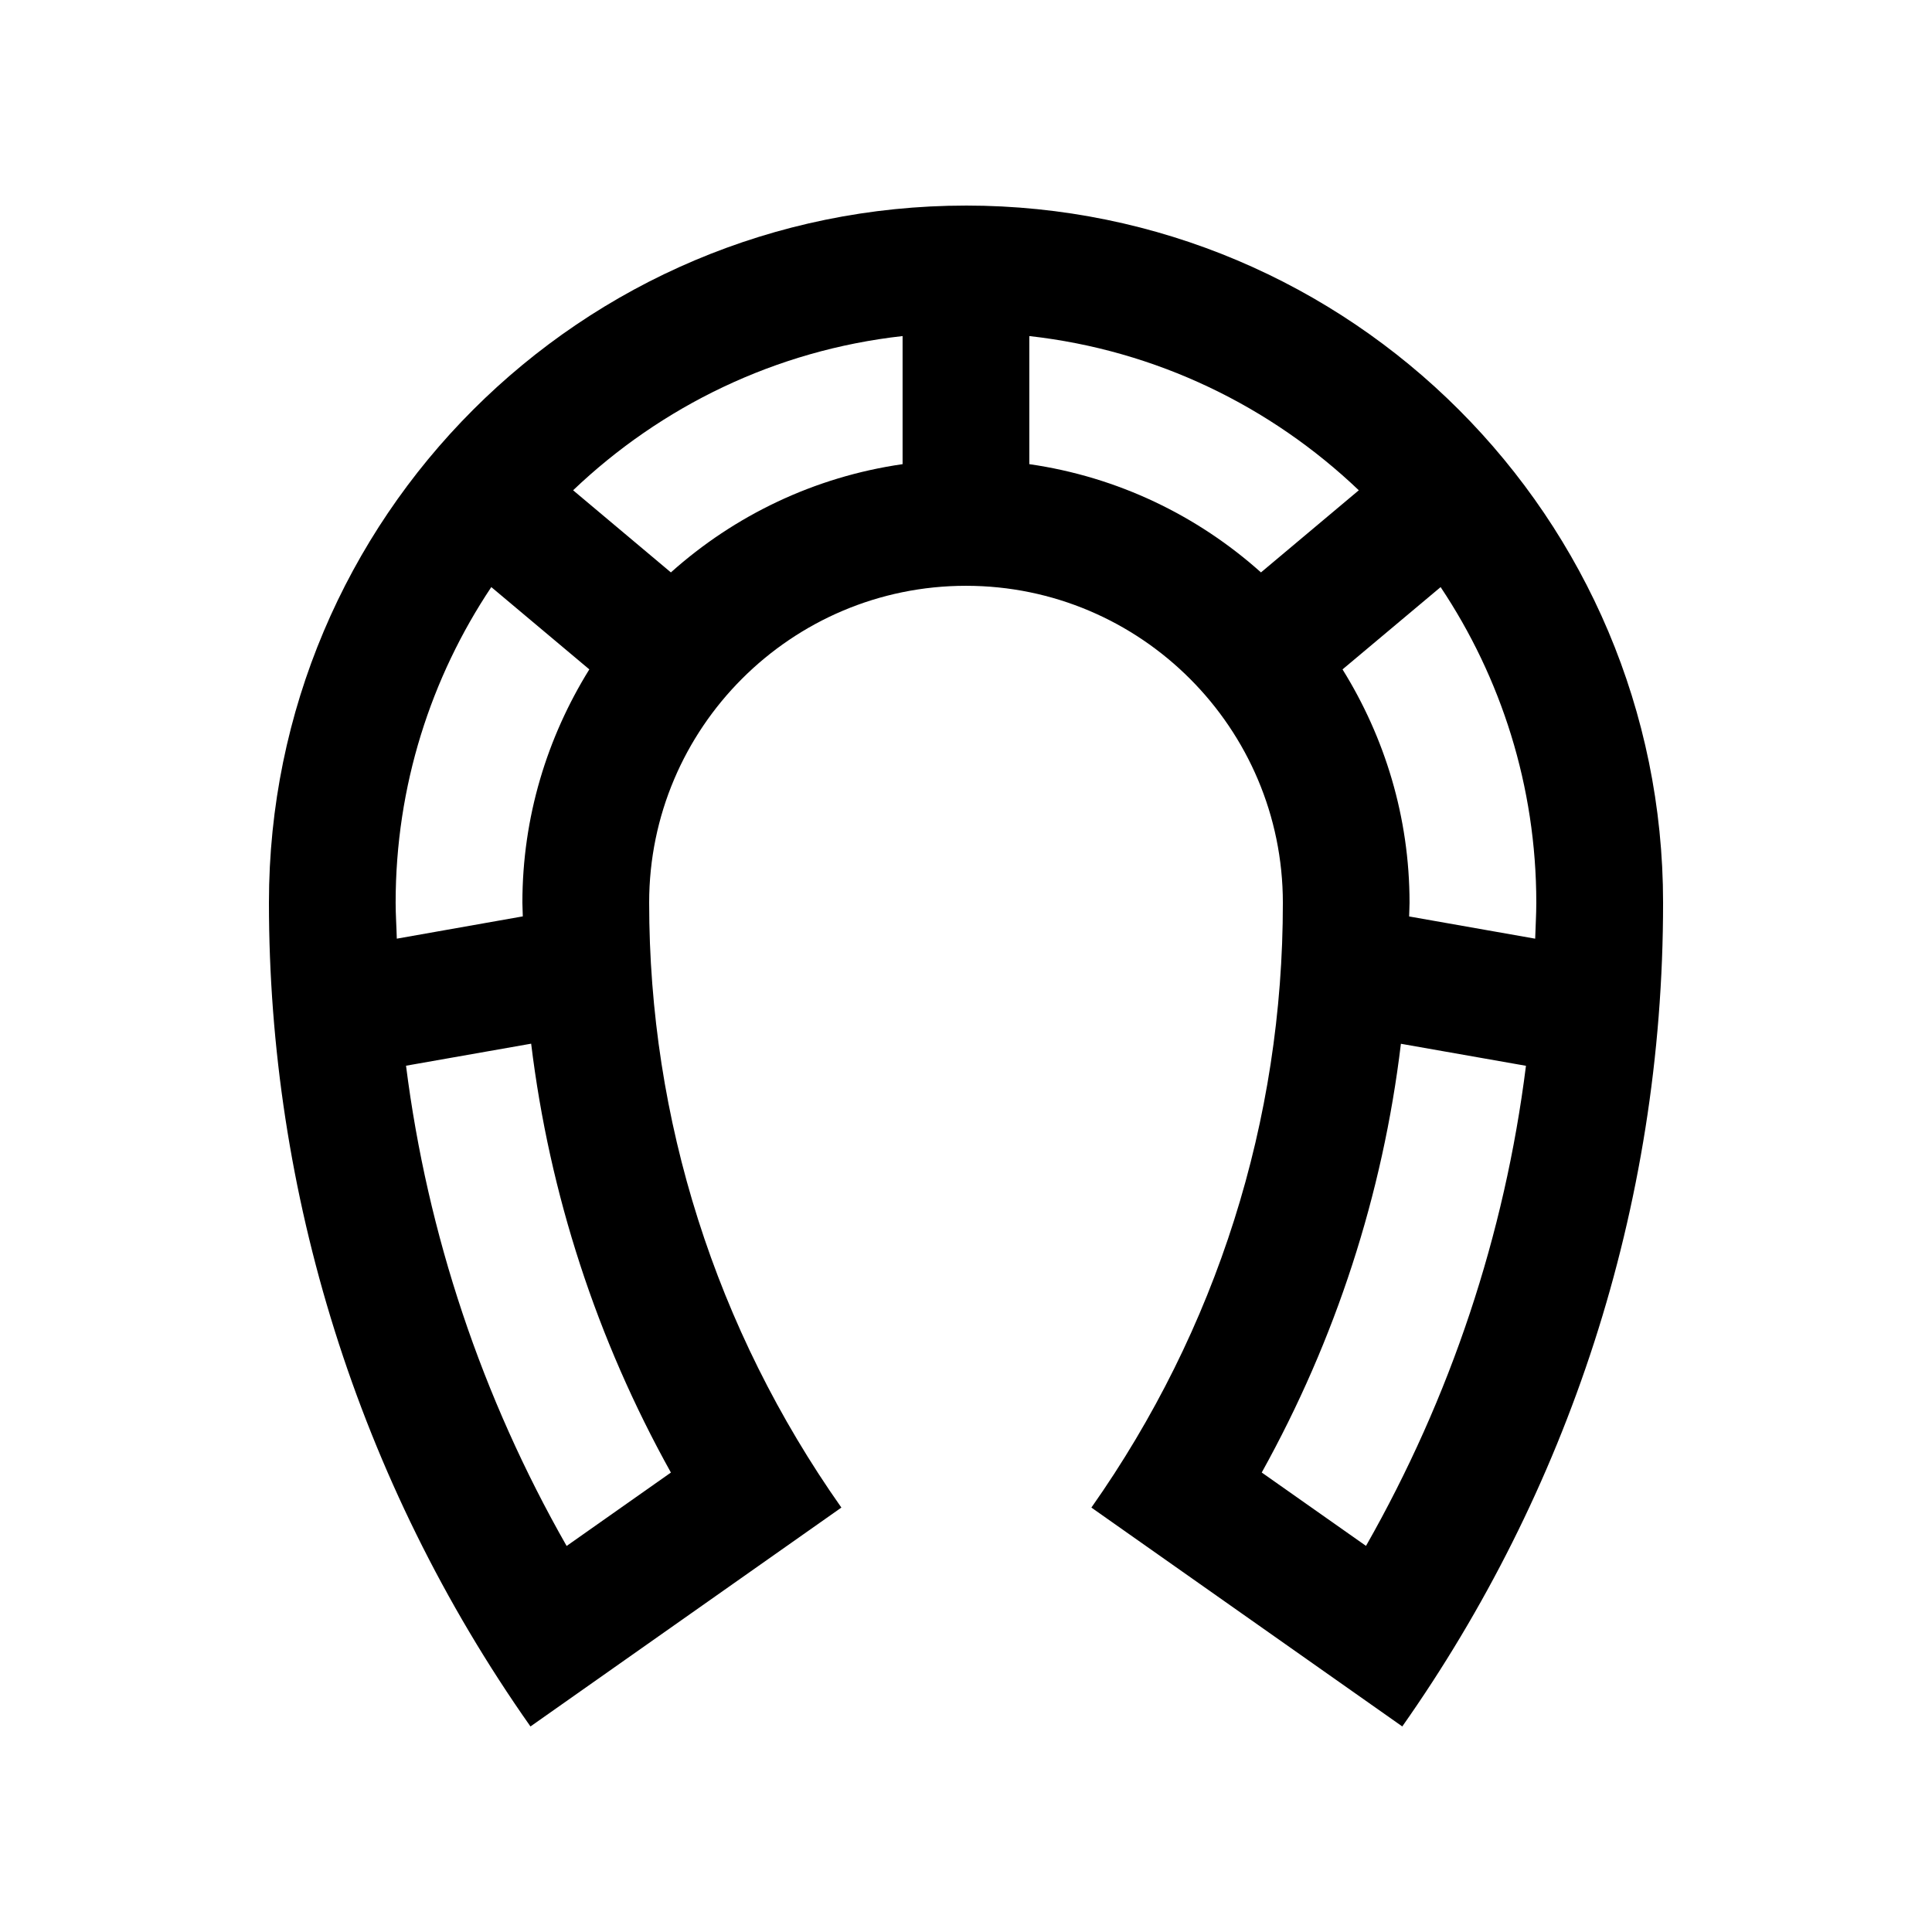
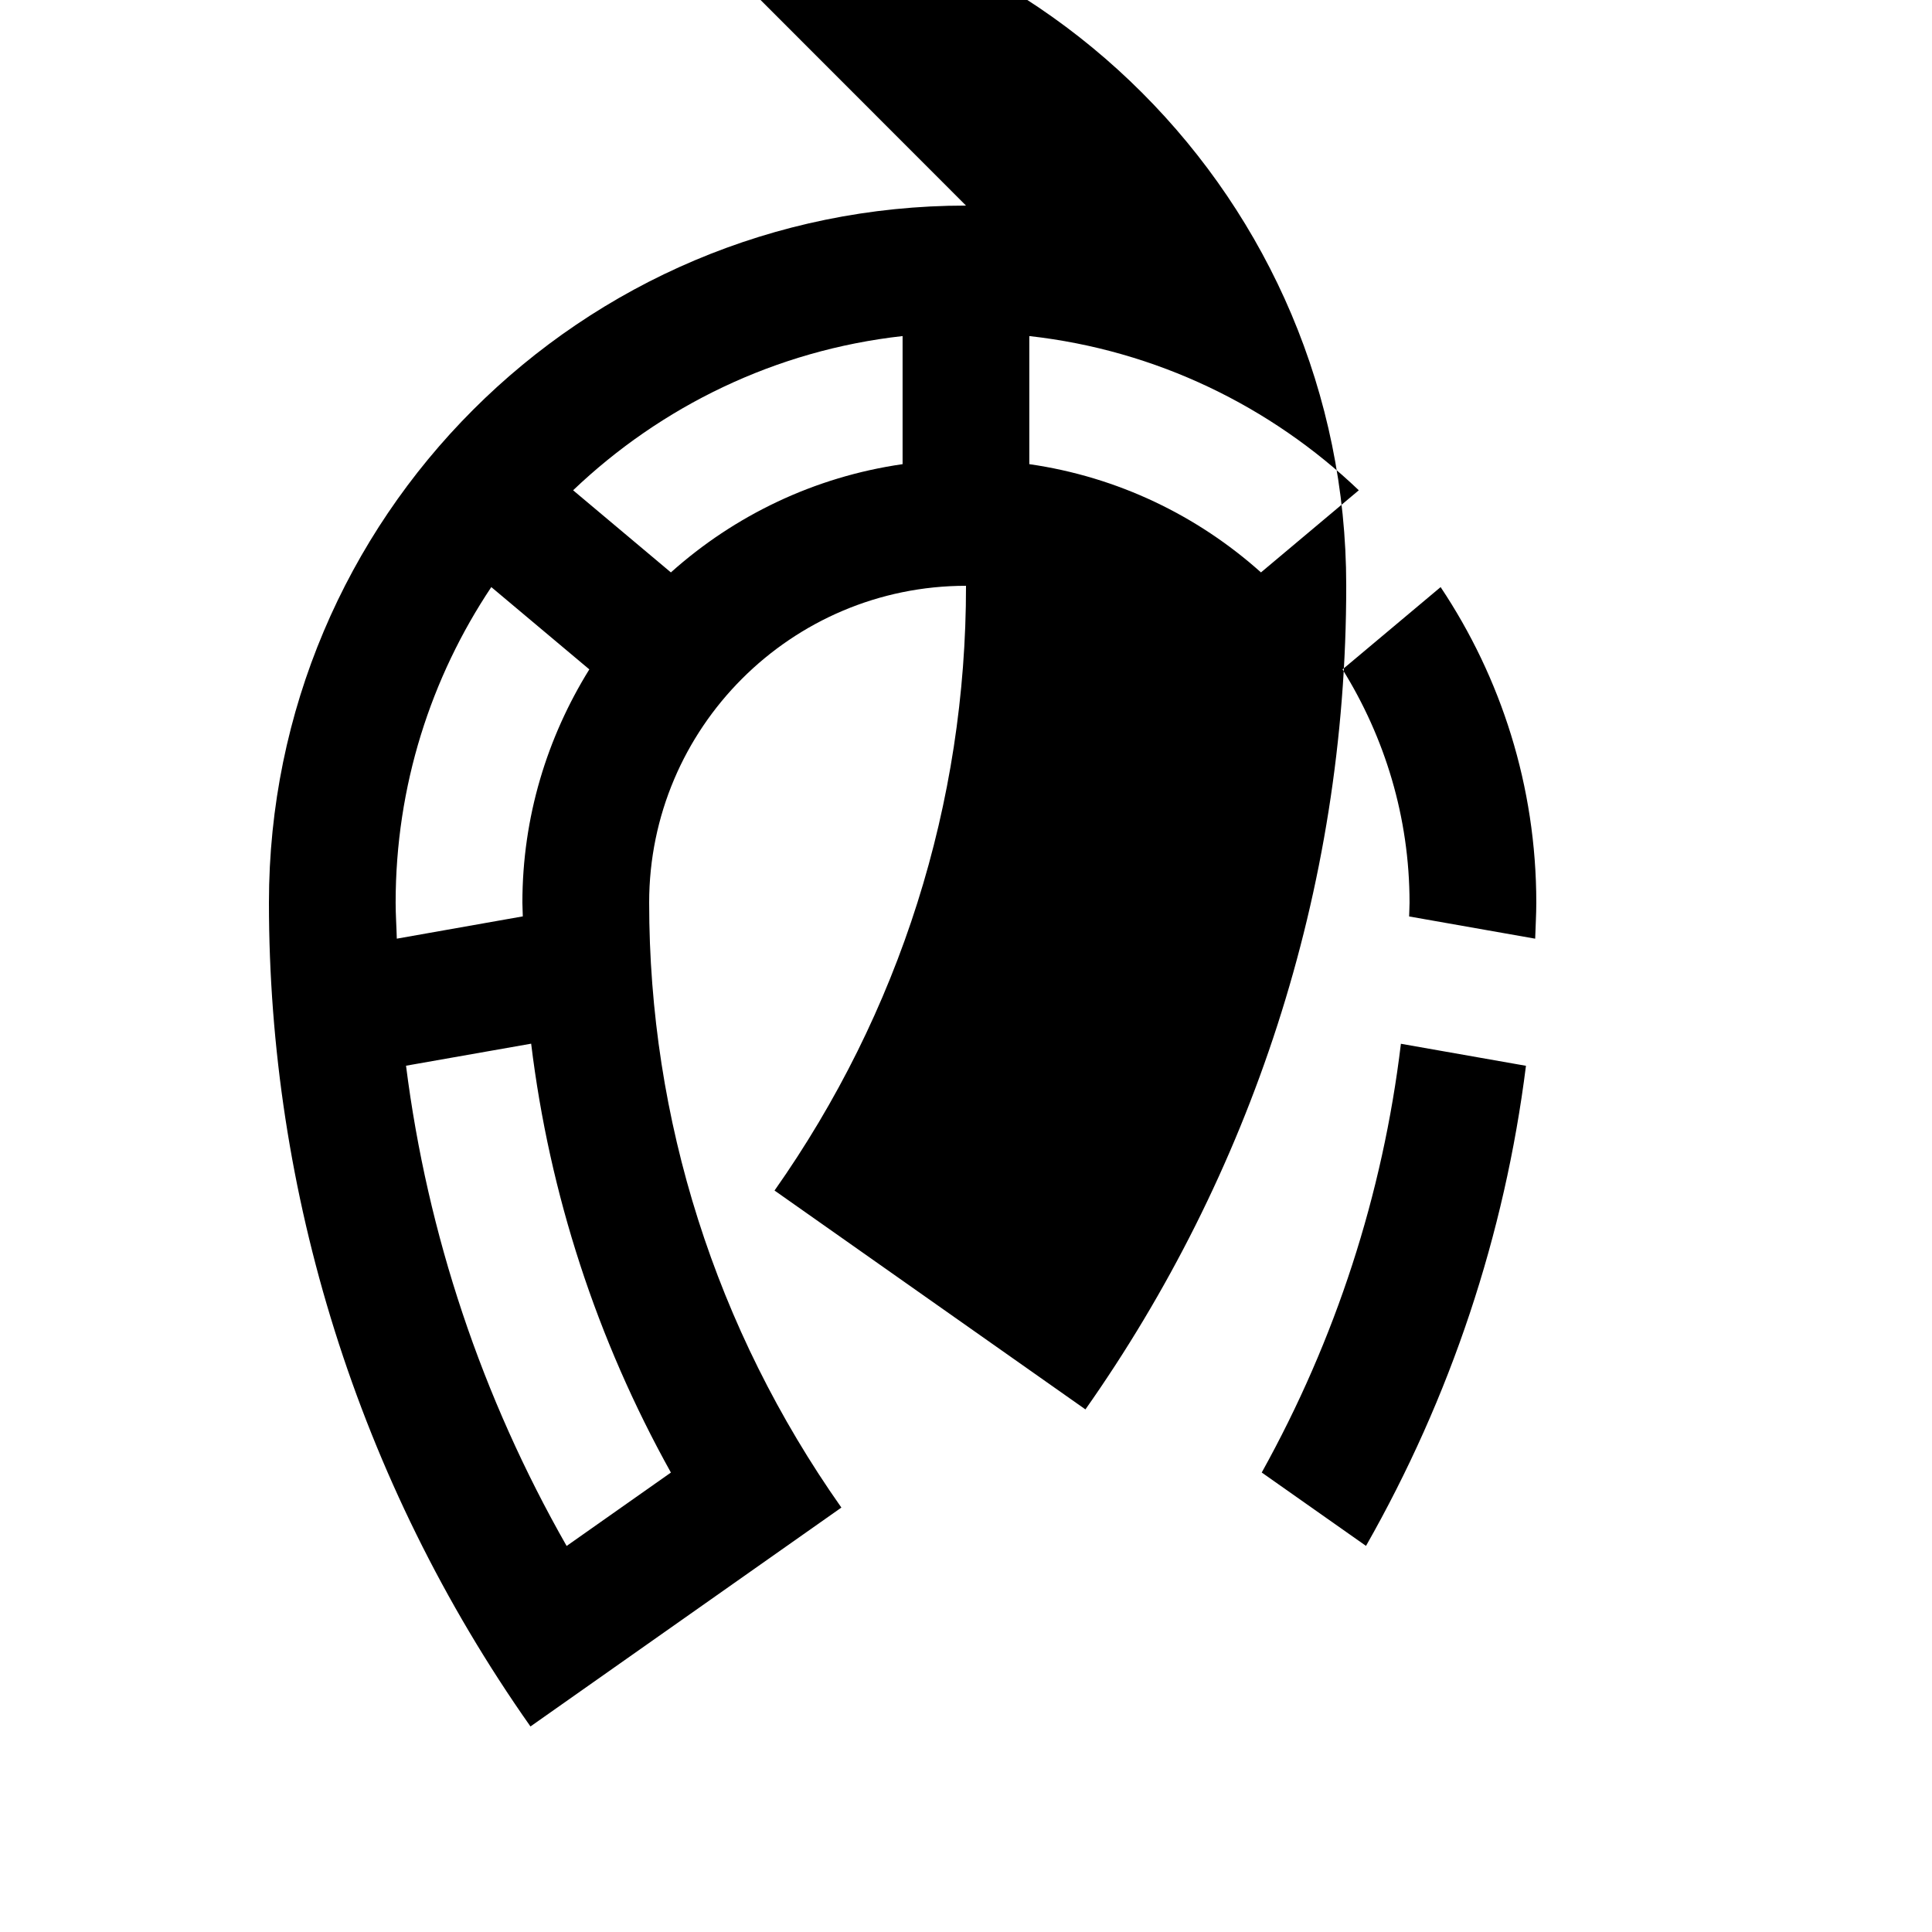
<svg xmlns="http://www.w3.org/2000/svg" fill="#000000" width="800px" height="800px" version="1.1" viewBox="144 144 512 512">
-   <path d="m400 198.48c-102.01 0-184.73 82.719-184.73 184.73 0 76.57 23.34 153.03 69.309 218.32l82.395-58.008c-33.328-47.332-50.941-102.76-50.941-160.31-0.004-46.297 37.672-83.969 83.969-83.969s83.969 37.684 83.969 84.02c0.031 57.641-17.516 113.06-50.742 160.26l82.391 58.004c43.492-61.797 69.145-137.05 69.113-218.32 0-102.01-82.727-184.73-184.73-184.73zm150.84 194.28-33.406-5.891c0.016-1.215 0.109-2.414 0.109-3.629 0-22.695-6.574-43.852-17.758-61.844l25.996-21.809c15.996 23.973 25.355 52.727 25.355 83.656 0 3.184-0.211 6.348-0.297 9.516zm-276.64-93.176 25.977 21.809c-11.168 17.992-17.738 39.117-17.738 61.816 0 1.211 0.102 2.422 0.109 3.641l-33.391 5.906c-0.078-3.18-0.309-6.344-0.309-9.543 0-30.918 9.359-59.668 25.352-83.629zm47.594 234.66-27.633 19.453c-22.469-39.441-36.883-82.492-42.559-127.27l33.16-5.84c4.859 39.898 17.383 78.344 37.031 113.65zm0-238.55-25.914-21.766c23.305-22.223 53.629-37.117 87.316-40.867v33.945c-23.402 3.367-44.559 13.613-61.402 28.688zm94.988-28.688v-33.945c33.691 3.758 64.008 18.645 87.316 40.867l-25.926 21.766c-16.844-15.074-37.98-25.32-61.391-28.688zm89.223 286.67-27.633-19.445c19.582-35.262 32.078-73.668 36.883-113.62l33.141 5.836c-5.625 44.805-19.977 87.84-42.391 127.23z" />
+   <path d="m400 198.48c-102.01 0-184.73 82.719-184.73 184.73 0 76.57 23.34 153.03 69.309 218.32l82.395-58.008c-33.328-47.332-50.941-102.76-50.941-160.31-0.004-46.297 37.672-83.969 83.969-83.969c0.031 57.641-17.516 113.06-50.742 160.26l82.391 58.004c43.492-61.797 69.145-137.05 69.113-218.32 0-102.01-82.727-184.73-184.73-184.73zm150.84 194.28-33.406-5.891c0.016-1.215 0.109-2.414 0.109-3.629 0-22.695-6.574-43.852-17.758-61.844l25.996-21.809c15.996 23.973 25.355 52.727 25.355 83.656 0 3.184-0.211 6.348-0.297 9.516zm-276.64-93.176 25.977 21.809c-11.168 17.992-17.738 39.117-17.738 61.816 0 1.211 0.102 2.422 0.109 3.641l-33.391 5.906c-0.078-3.18-0.309-6.344-0.309-9.543 0-30.918 9.359-59.668 25.352-83.629zm47.594 234.66-27.633 19.453c-22.469-39.441-36.883-82.492-42.559-127.27l33.16-5.84c4.859 39.898 17.383 78.344 37.031 113.65zm0-238.55-25.914-21.766c23.305-22.223 53.629-37.117 87.316-40.867v33.945c-23.402 3.367-44.559 13.613-61.402 28.688zm94.988-28.688v-33.945c33.691 3.758 64.008 18.645 87.316 40.867l-25.926 21.766c-16.844-15.074-37.98-25.32-61.391-28.688zm89.223 286.67-27.633-19.445c19.582-35.262 32.078-73.668 36.883-113.62l33.141 5.836c-5.625 44.805-19.977 87.84-42.391 127.23z" />
</svg>